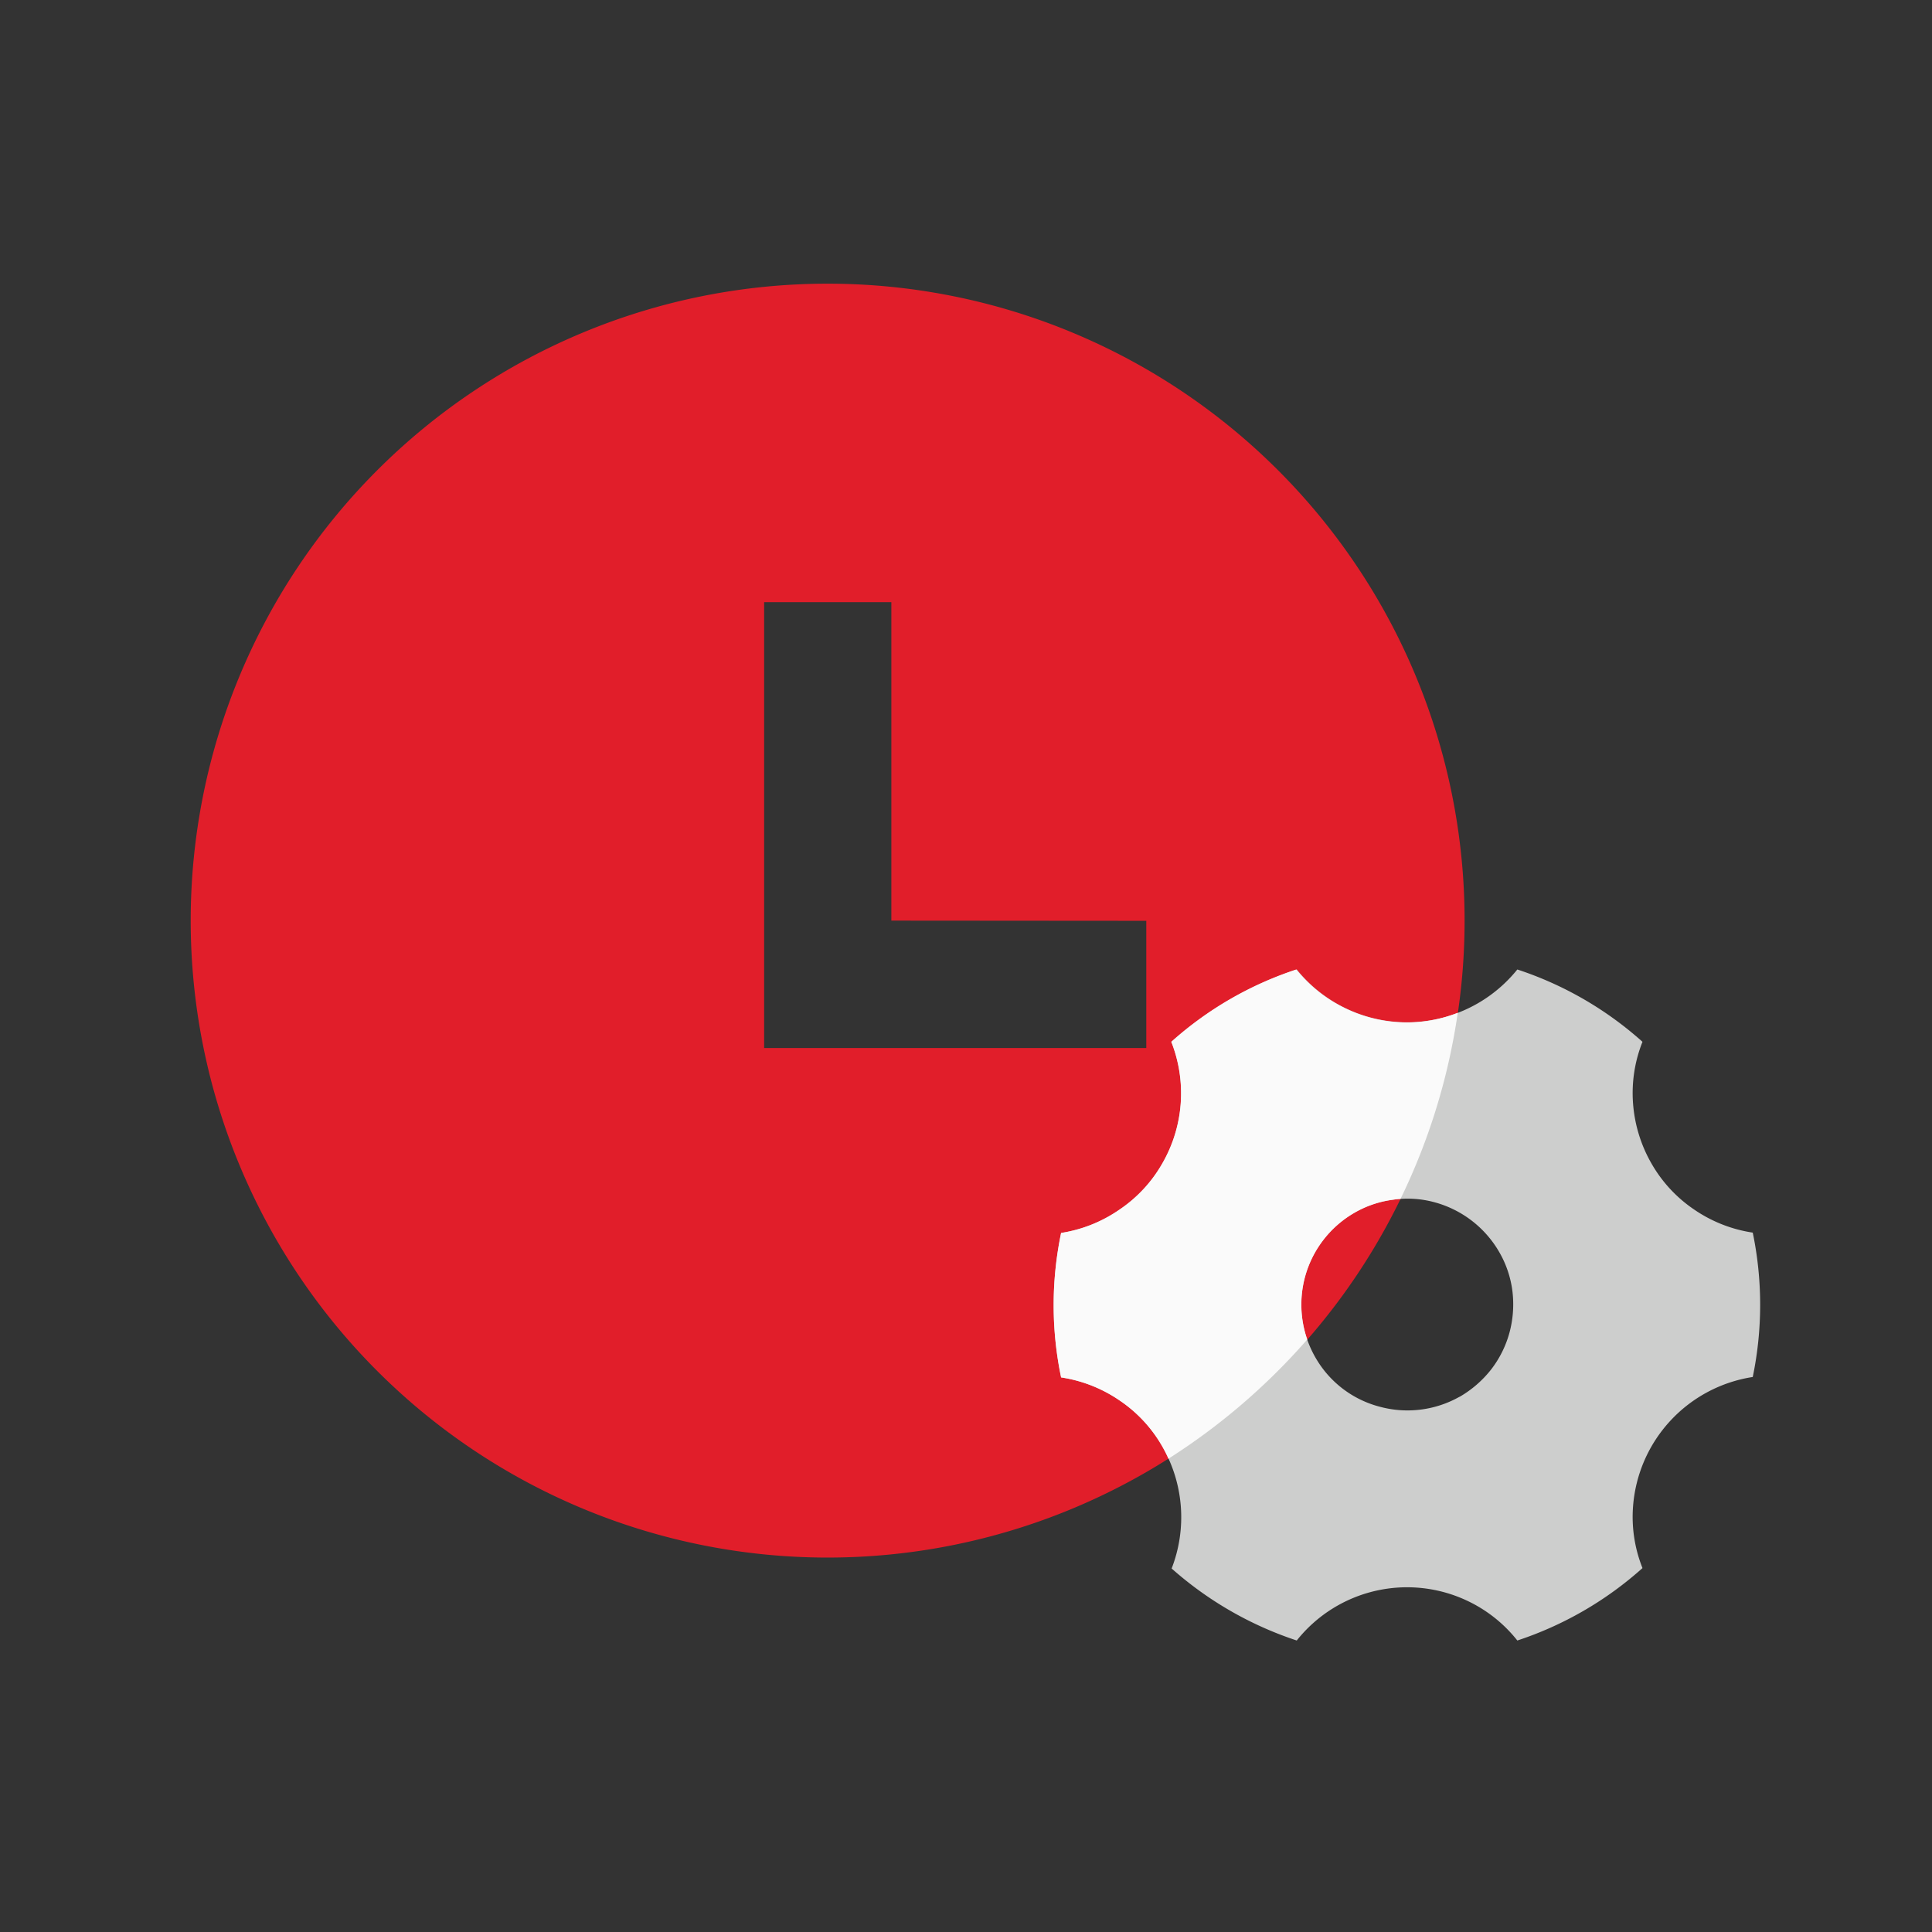
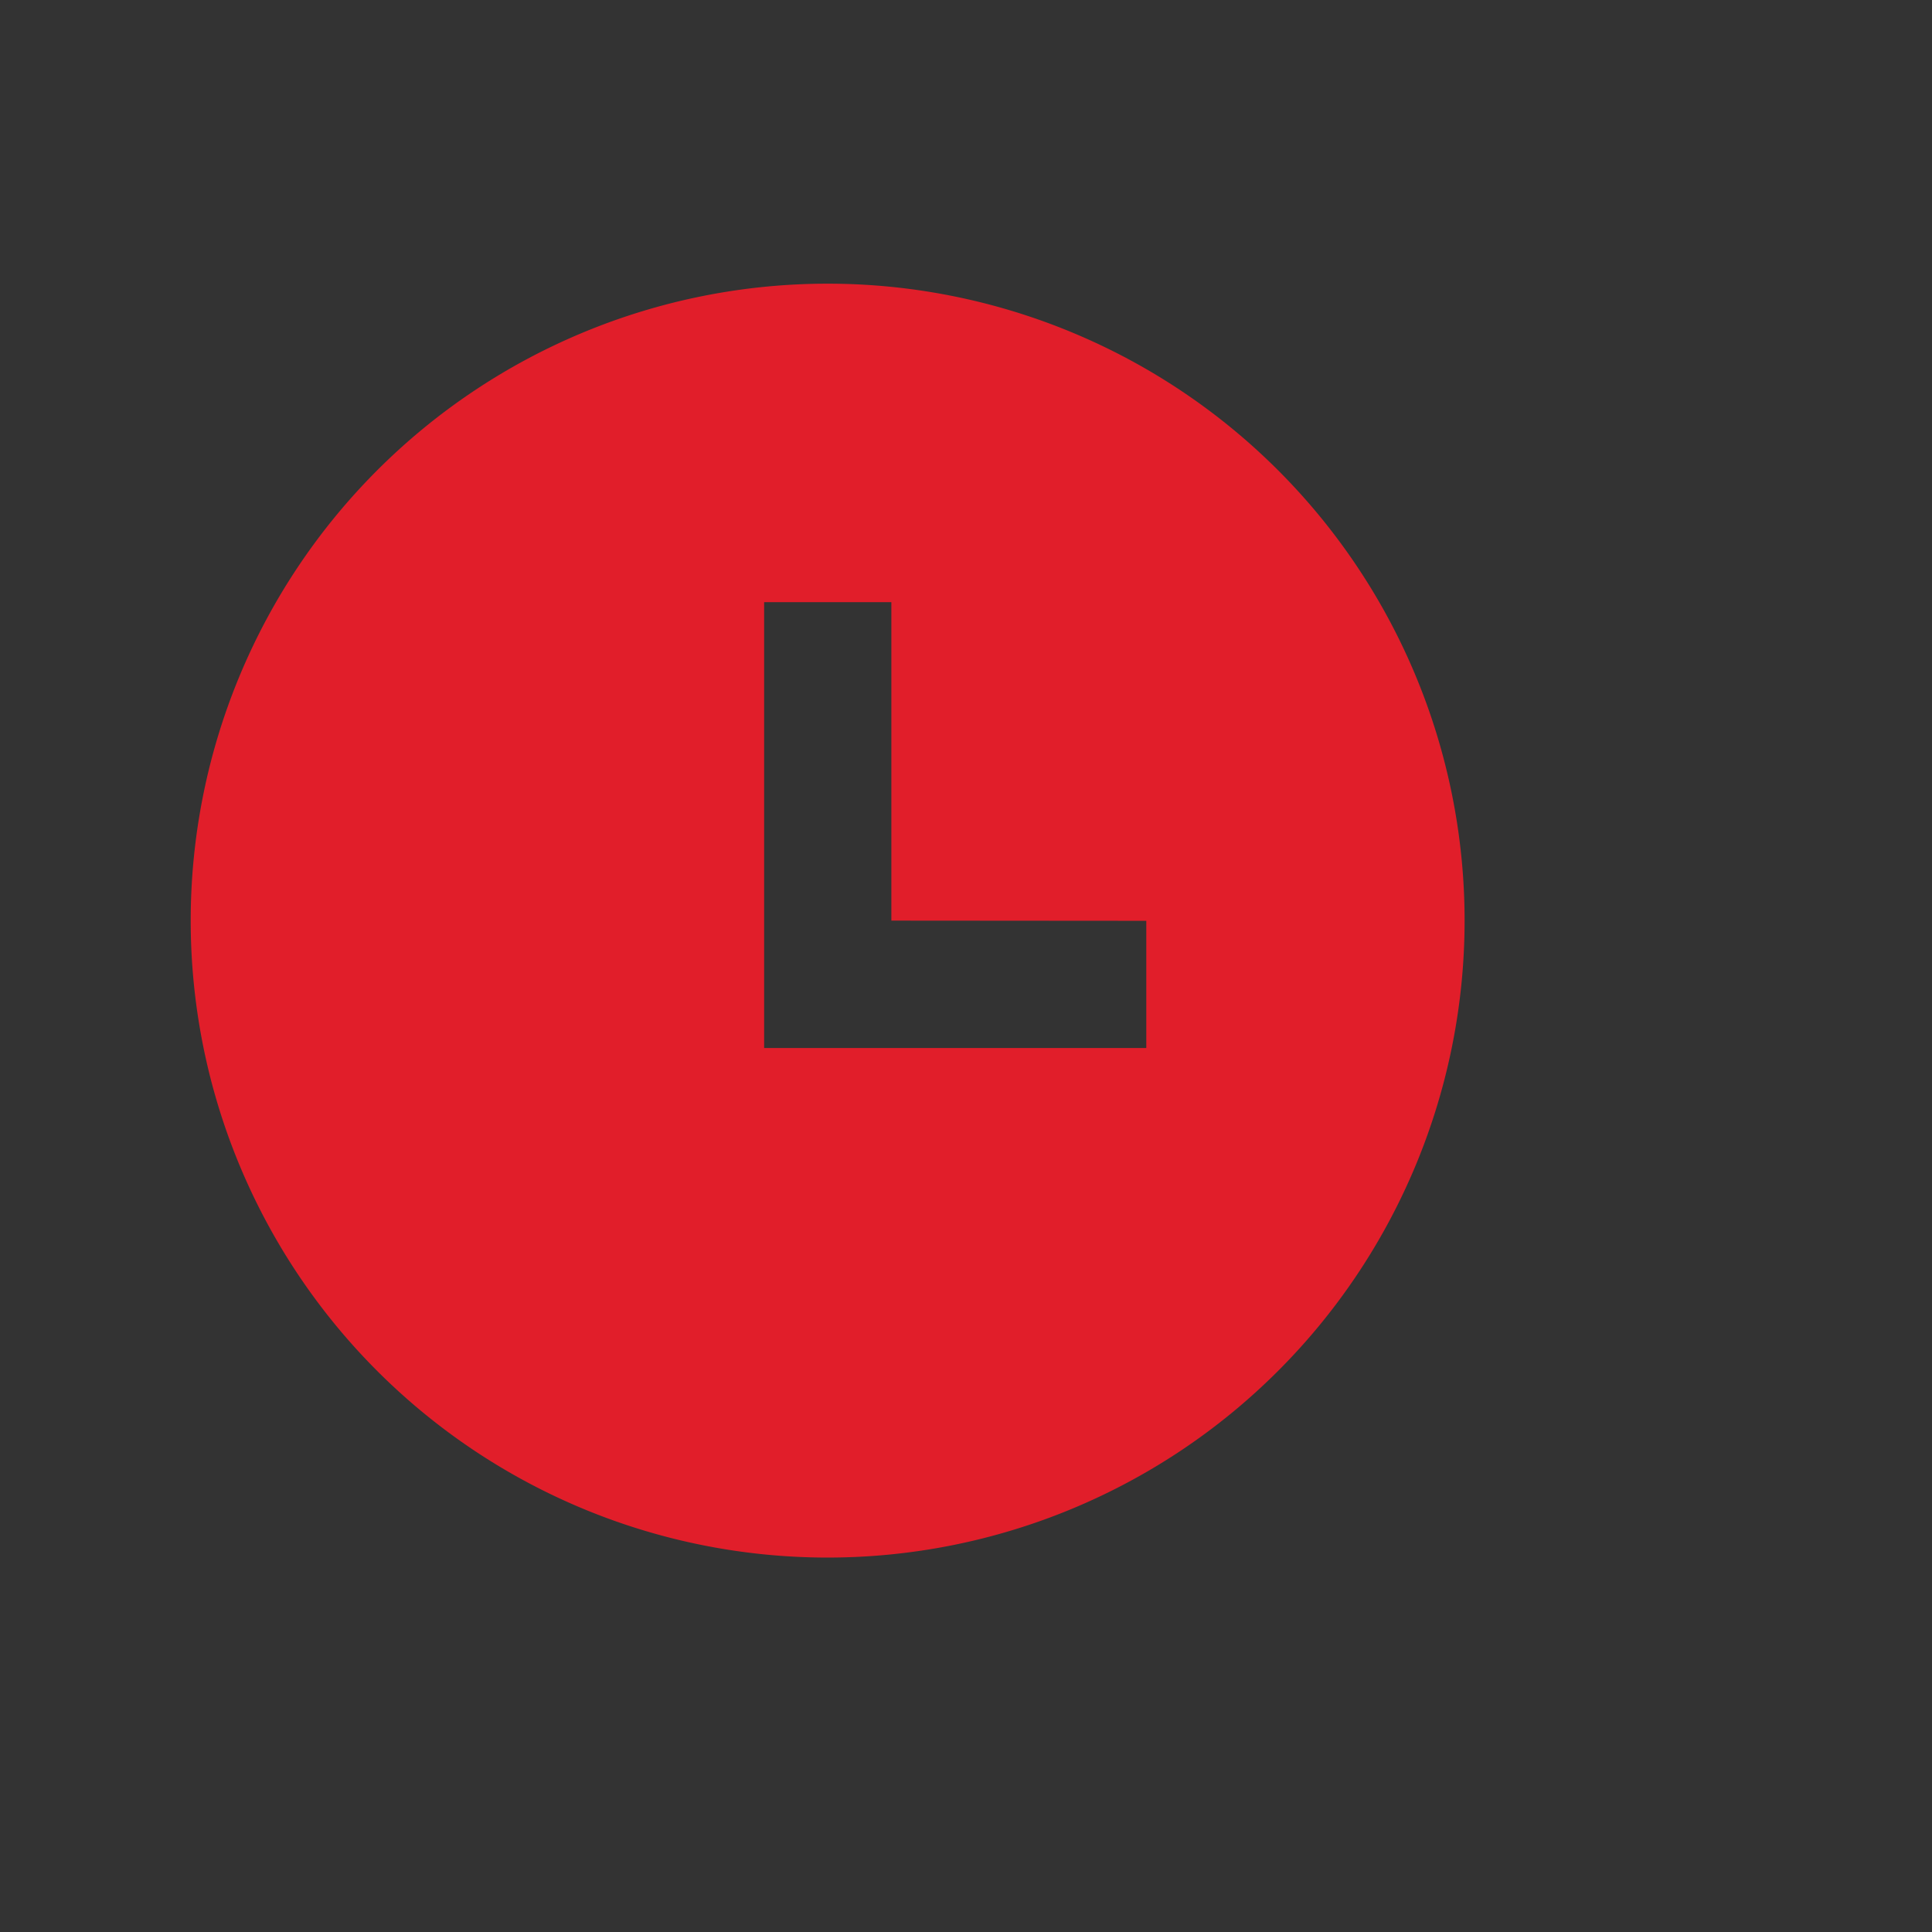
<svg xmlns="http://www.w3.org/2000/svg" width="41" height="41" viewBox="0 0 41 41">
  <rect x="0" y="0" width="41" height="41" fill="#333333" stroke="none" />
  <g id="Group_2382" data-name="Group 2382" transform="translate(-3584.5 -1865.968)">
    <rect id="Rectangle_1954" data-name="Rectangle 1954" width="40" height="40" rx="4" transform="translate(3585 1866.468)" fill="none" stroke="#fff" stroke-width="1" opacity="0" />
-     <path id="Path_4100" data-name="Path 4100" d="M297.064,125.554a13.517,13.517,0,1,1,13.517-13.517,13.519,13.519,0,0,1-13.517,13.517m1.352-13.517v-6.758h-2.7v9.462h8.11v-2.7Z" transform="translate(3305 1773.468)" fill="#e11e2a" />
-     <path id="Path_4101" data-name="Path 4101" d="M299.6,110.823a7.465,7.465,0,0,1,2.655-1.535,3.005,3.005,0,0,0,4.681,0,7.47,7.47,0,0,1,2.656,1.535,2.94,2.94,0,0,0-.2,1.311,3,3,0,0,0,.393,1.275,2.936,2.936,0,0,0,.906.975,2.978,2.978,0,0,0,1.241.488,7.547,7.547,0,0,1,0,3.064,3.006,3.006,0,0,0-2.54,2.744,2.935,2.935,0,0,0,.2,1.311,7.494,7.494,0,0,1-2.656,1.537,2.969,2.969,0,0,0-1.041-.833,2.991,2.991,0,0,0-3.64.833A7.575,7.575,0,0,1,299.6,122a3.008,3.008,0,0,0-.2-2.593,2.923,2.923,0,0,0-.906-.975,2.988,2.988,0,0,0-1.239-.487,7.507,7.507,0,0,1,0-3.066,2.983,2.983,0,0,0,1.239-.495,2.923,2.923,0,0,0,.906-.975,2.983,2.983,0,0,0,.393-1.275,2.953,2.953,0,0,0-.2-1.311m6.119,7.533a2.336,2.336,0,0,0,.666-.577,2.24,2.24,0,0,0,.392-.787,2.312,2.312,0,0,0,.061-.885,2.2,2.2,0,0,0-.284-.831,2.268,2.268,0,0,0-1.371-1.049,2.172,2.172,0,0,0-.88-.053,2.2,2.2,0,0,0-.833.285,2.249,2.249,0,0,0-.811,3.064,2.212,2.212,0,0,0,1.358,1.042,2.248,2.248,0,0,0,1.7-.21" transform="translate(3309.764 1777.254)" fill="#cdcecd" />
-     <path id="Intersection_11" data-name="Intersection 11" d="M-7618.384-6685.86a2.915,2.915,0,0,0-.907-.974,2.965,2.965,0,0,0-1.238-.487,7.506,7.506,0,0,1,0-3.066,2.972,2.972,0,0,0,1.238-.495,2.921,2.921,0,0,0,.907-.976,2.982,2.982,0,0,0,.393-1.273,2.986,2.986,0,0,0-.2-1.313,7.473,7.473,0,0,1,2.653-1.534,3,3,0,0,0,1.043.825,3.011,3.011,0,0,0,1.3.3,3,3,0,0,0,1.084-.206,13.418,13.418,0,0,1-1.215,3.95c-.053,0-.107.009-.16.017a2.2,2.2,0,0,0-.832.286,2.254,2.254,0,0,0-1.037,1.363,2.257,2.257,0,0,0,.05,1.317,13.615,13.615,0,0,1-2.946,2.53C-7618.29-6685.687-7618.335-6685.774-7618.384-6685.86Z" transform="translate(11227.547 8582.52)" fill="#fafafa" stroke="rgba(0,0,0,0)" stroke-miterlimit="10" stroke-width="1" />
+     <path id="Path_4100" data-name="Path 4100" d="M297.064,125.554a13.517,13.517,0,1,1,13.517-13.517,13.519,13.519,0,0,1-13.517,13.517m1.352-13.517v-6.758h-2.7v9.462h8.11v-2.7" transform="translate(3305 1773.468)" fill="#e11e2a" />
  </g>
</svg>